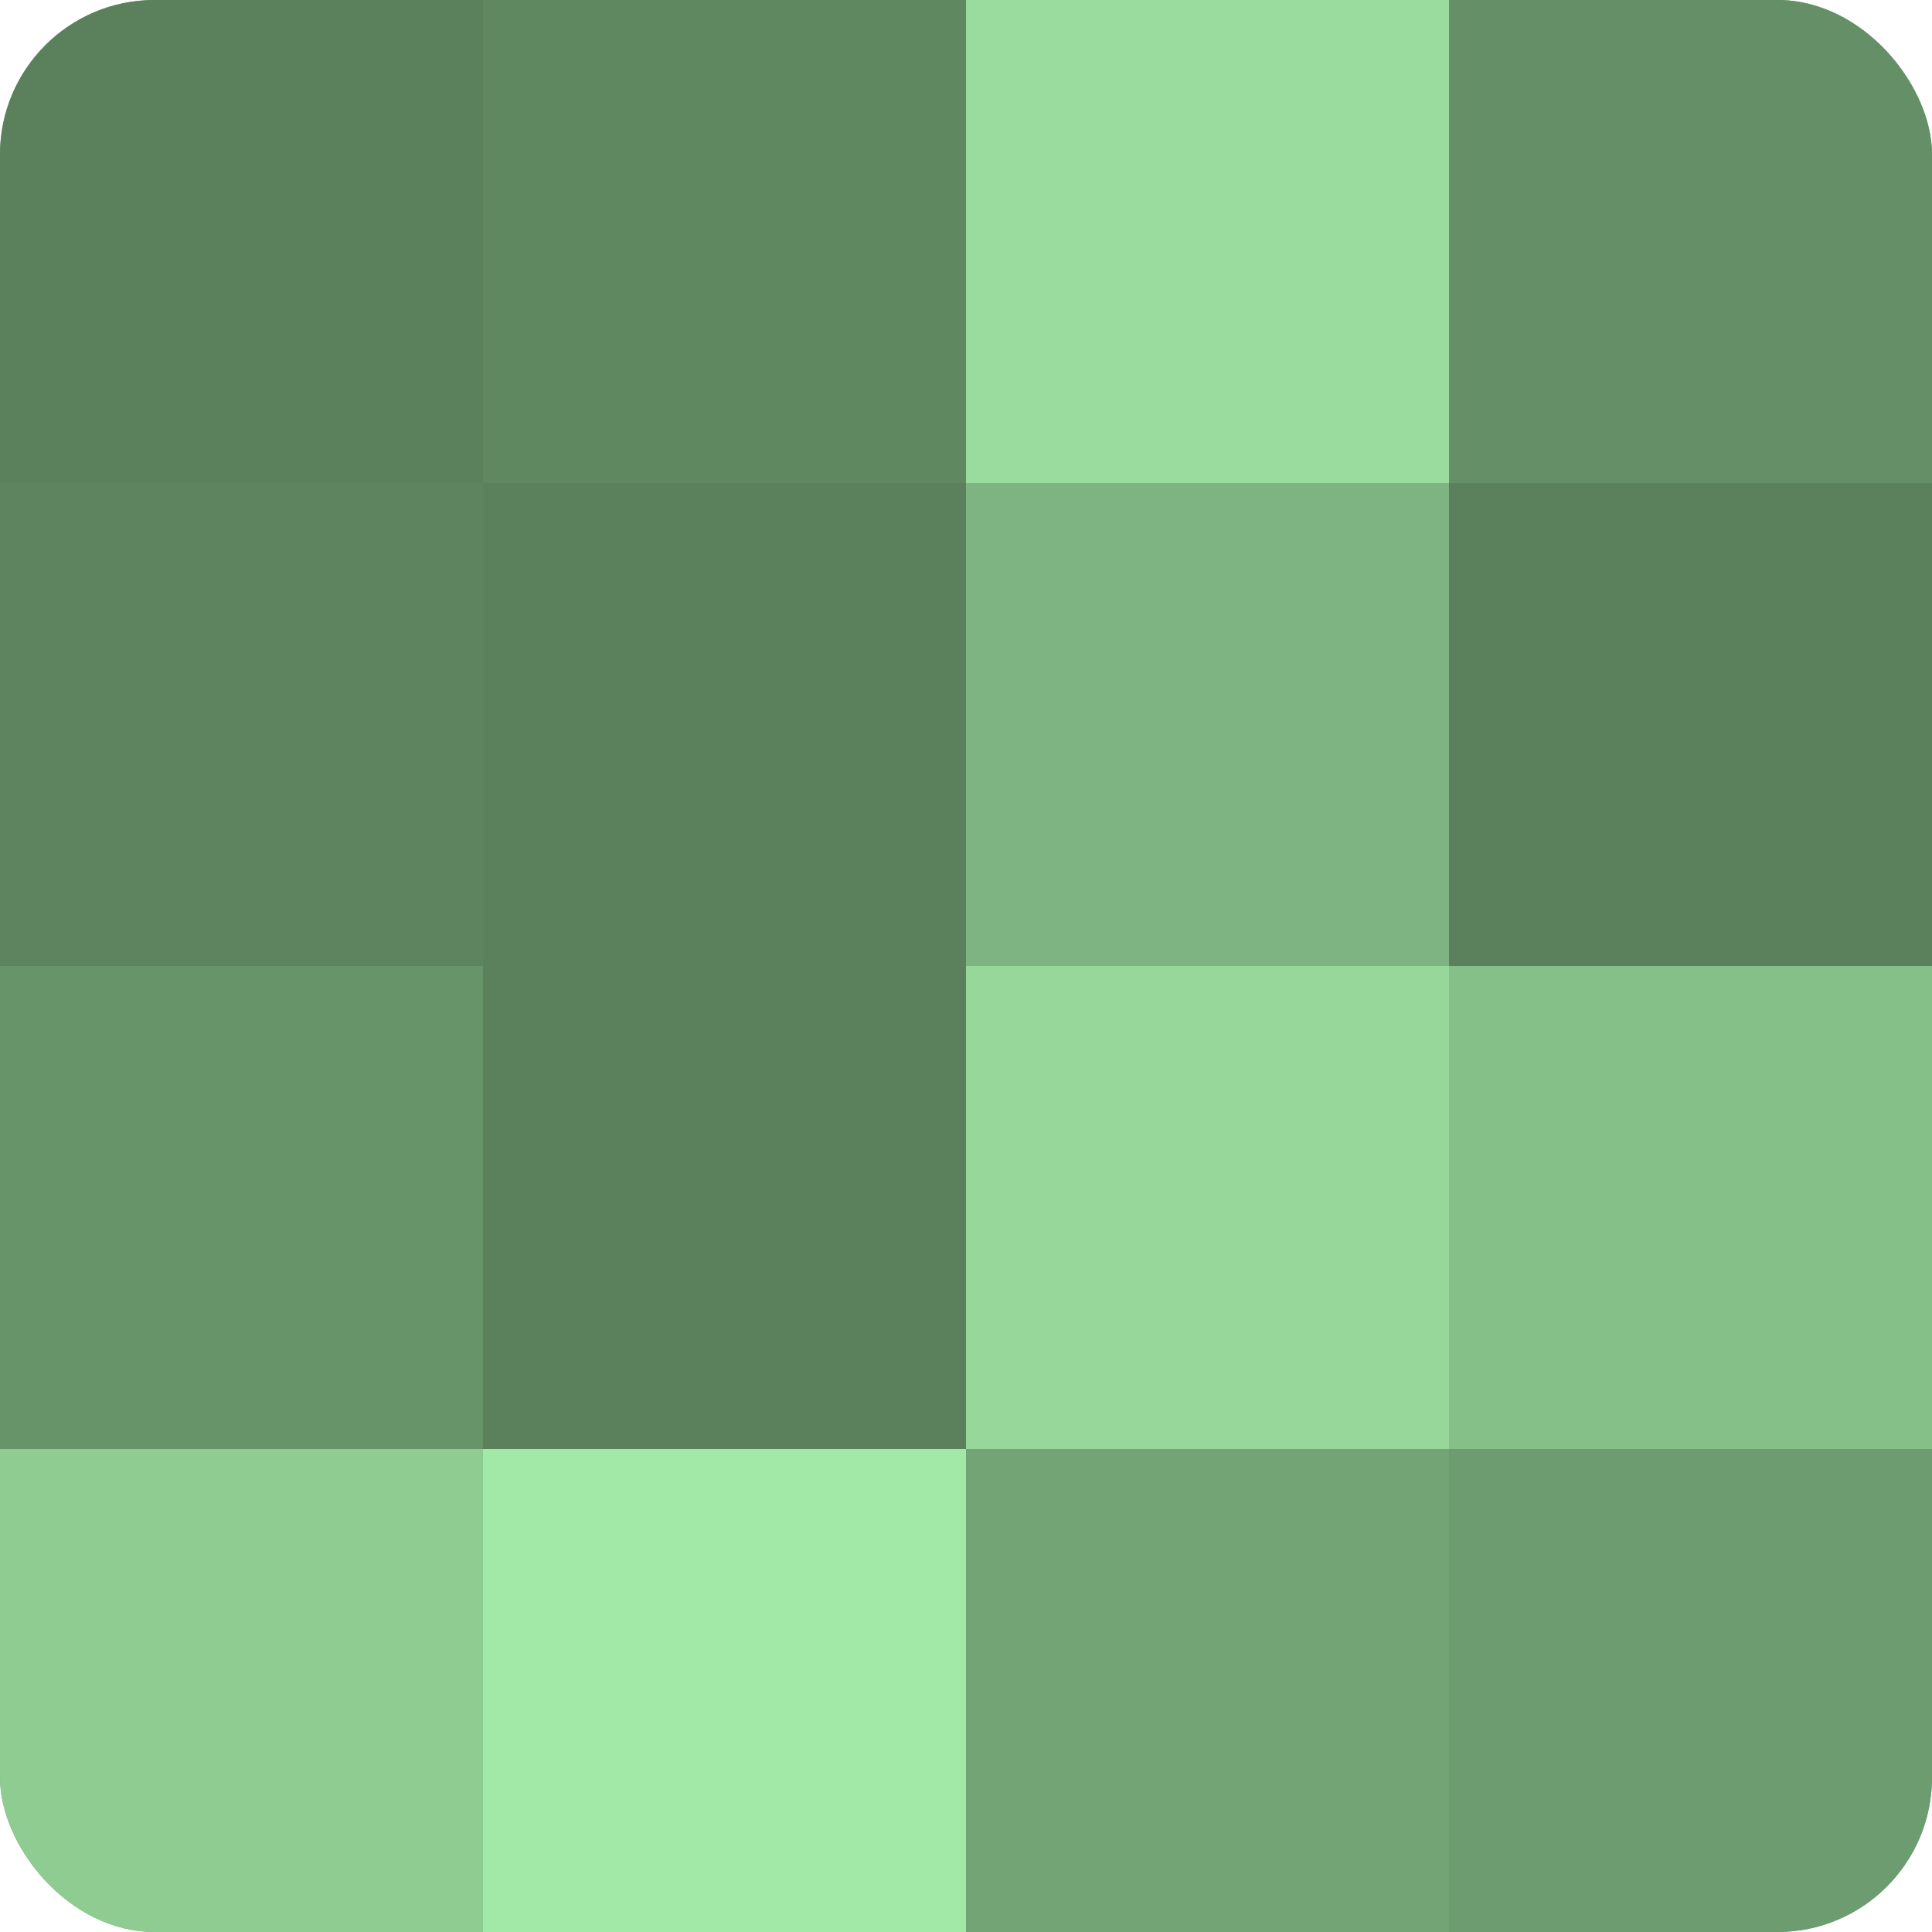
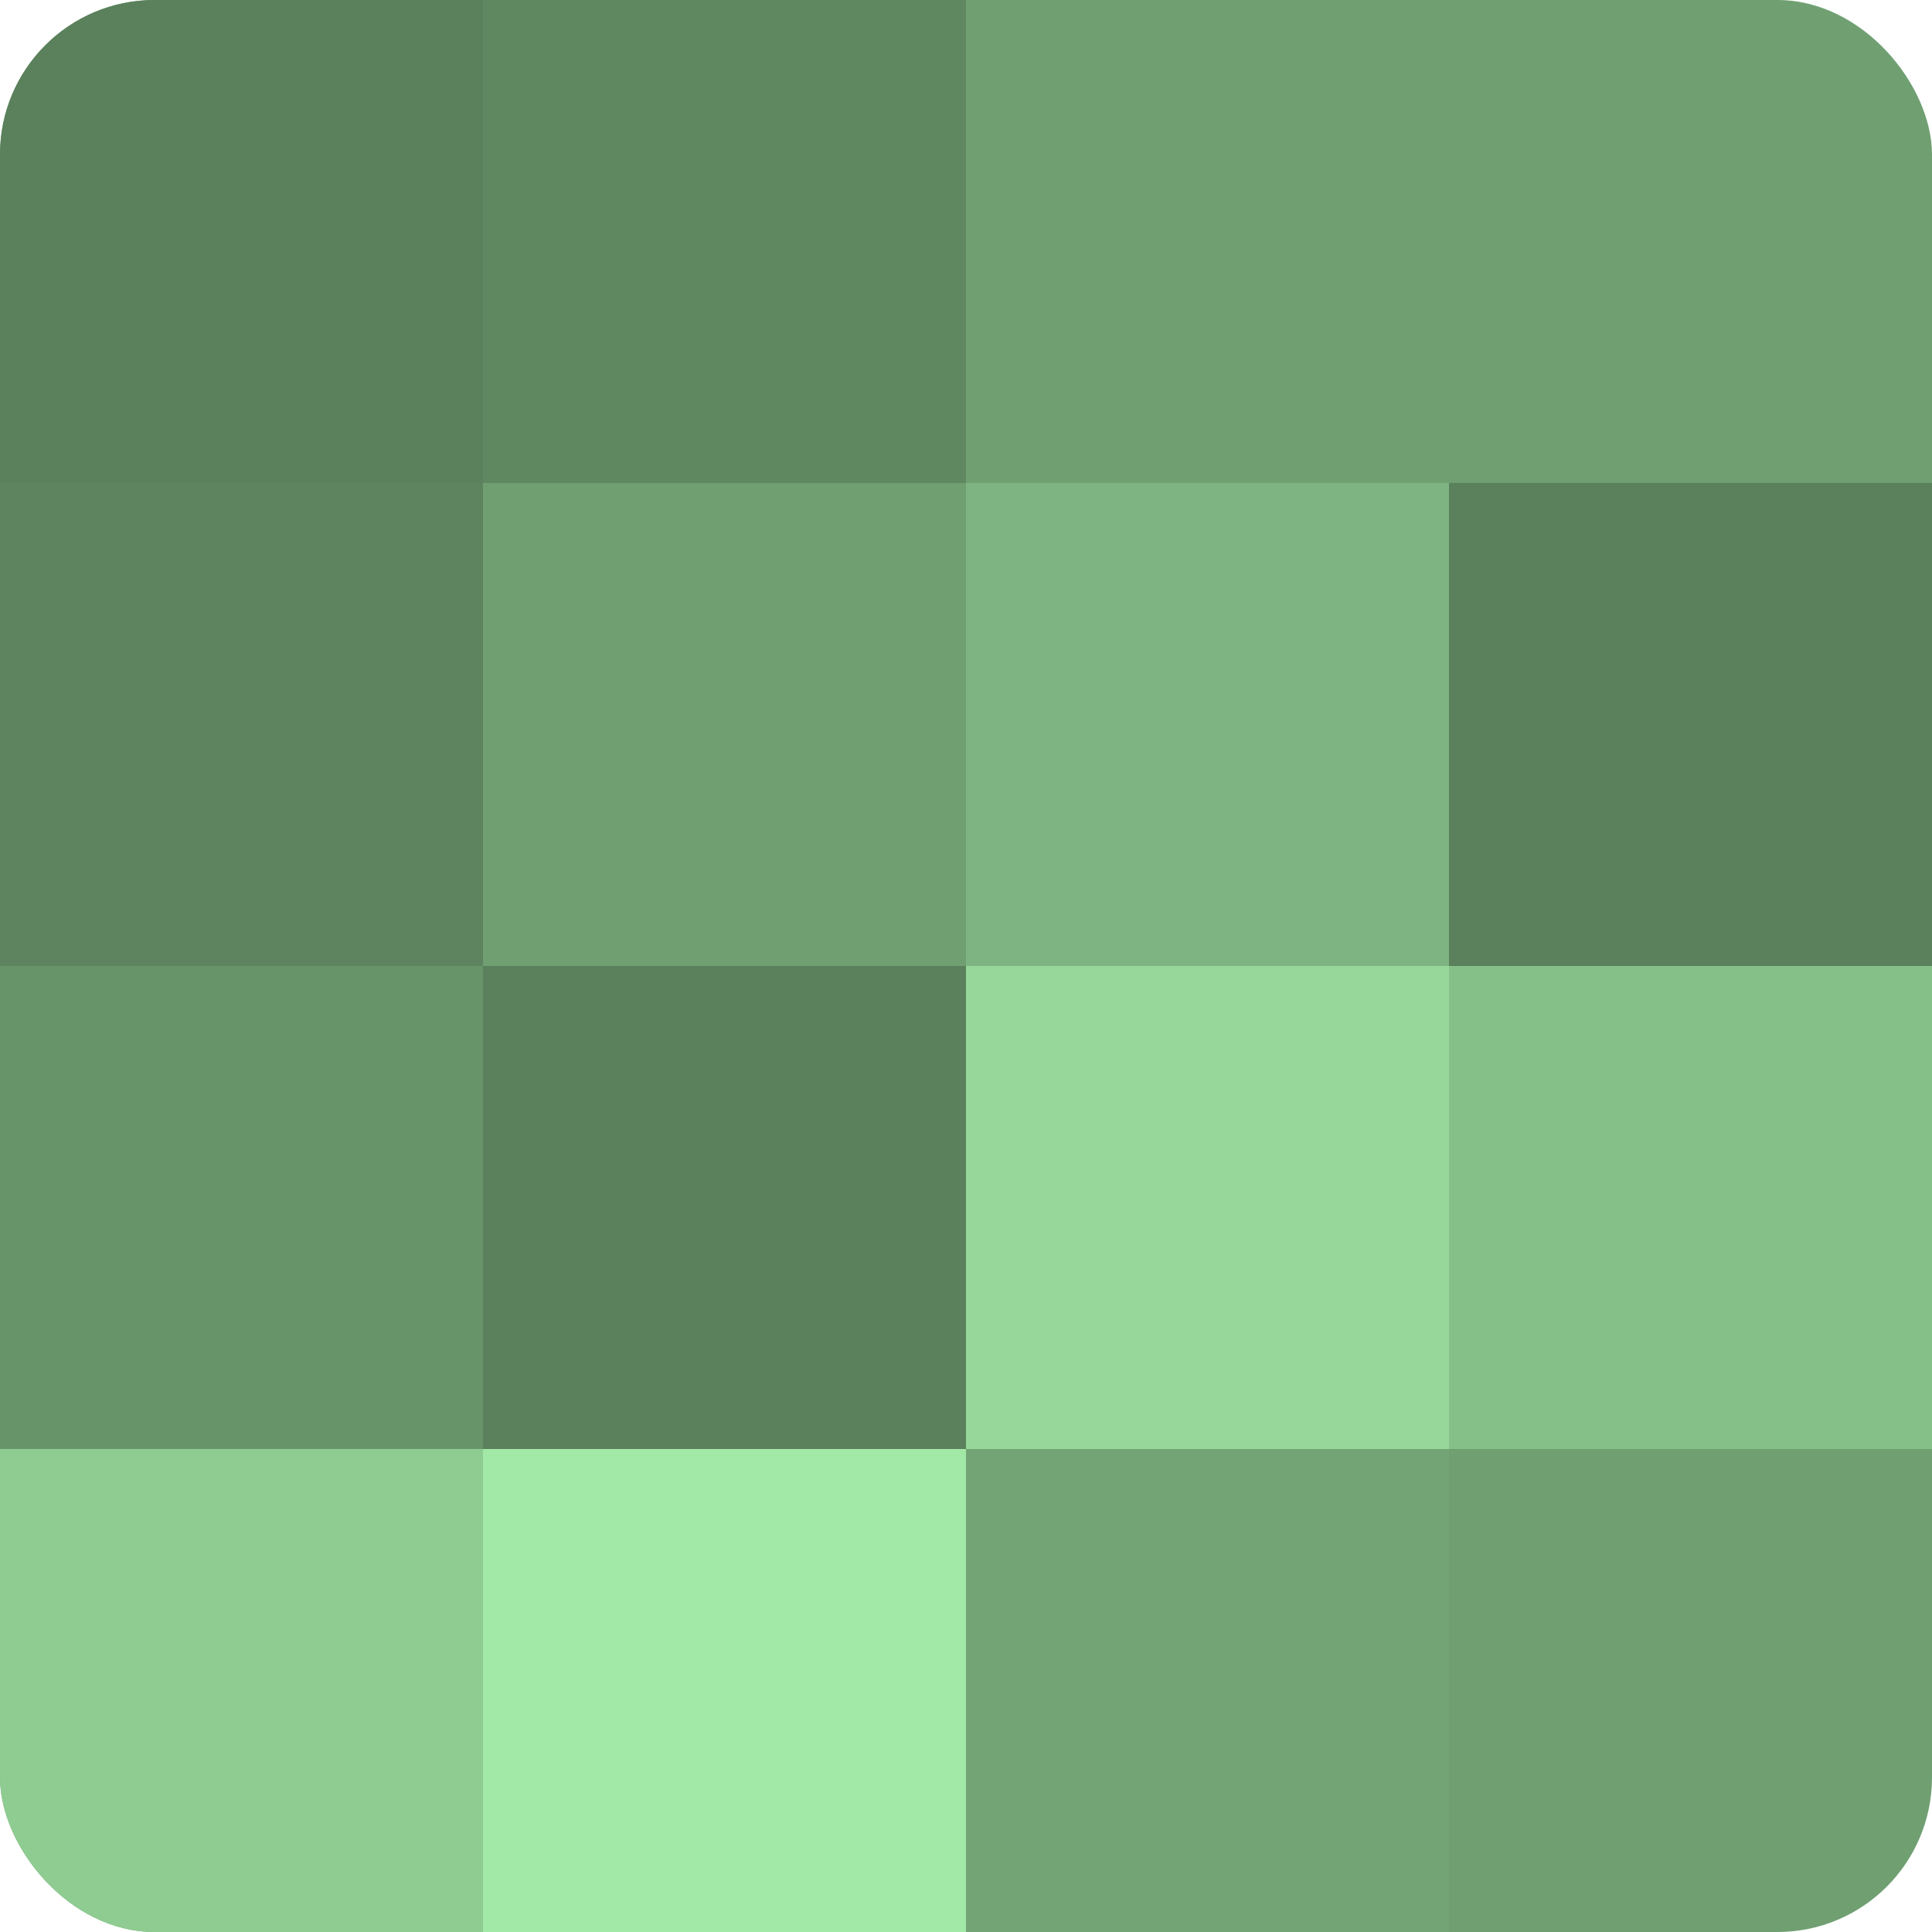
<svg xmlns="http://www.w3.org/2000/svg" width="60" height="60" viewBox="0 0 100 100" preserveAspectRatio="xMidYMid meet">
  <defs>
    <clipPath id="c" width="100" height="100">
      <rect width="100" height="100" rx="8" ry="8" />
    </clipPath>
  </defs>
  <g clip-path="url(#c)">
    <rect width="100" height="100" fill="#70a072" />
    <rect width="25" height="25" fill="#5a805c" />
    <rect y="25" width="25" height="25" fill="#5d845f" />
    <rect y="50" width="25" height="25" fill="#68946a" />
    <rect y="75" width="25" height="25" fill="#8fcc92" />
    <rect x="25" width="25" height="25" fill="#5f8861" />
-     <rect x="25" y="25" width="25" height="25" fill="#5a805c" />
    <rect x="25" y="50" width="25" height="25" fill="#5a805c" />
    <rect x="25" y="75" width="25" height="25" fill="#a2e8a6" />
-     <rect x="50" width="25" height="25" fill="#9adc9d" />
    <rect x="50" y="25" width="25" height="25" fill="#7eb481" />
    <rect x="50" y="50" width="25" height="25" fill="#97d89a" />
    <rect x="50" y="75" width="25" height="25" fill="#73a475" />
-     <rect x="75" width="25" height="25" fill="#659067" />
    <rect x="75" y="25" width="25" height="25" fill="#5a805c" />
    <rect x="75" y="50" width="25" height="25" fill="#86c089" />
-     <rect x="75" y="75" width="25" height="25" fill="#6d9c70" />
  </g>
</svg>